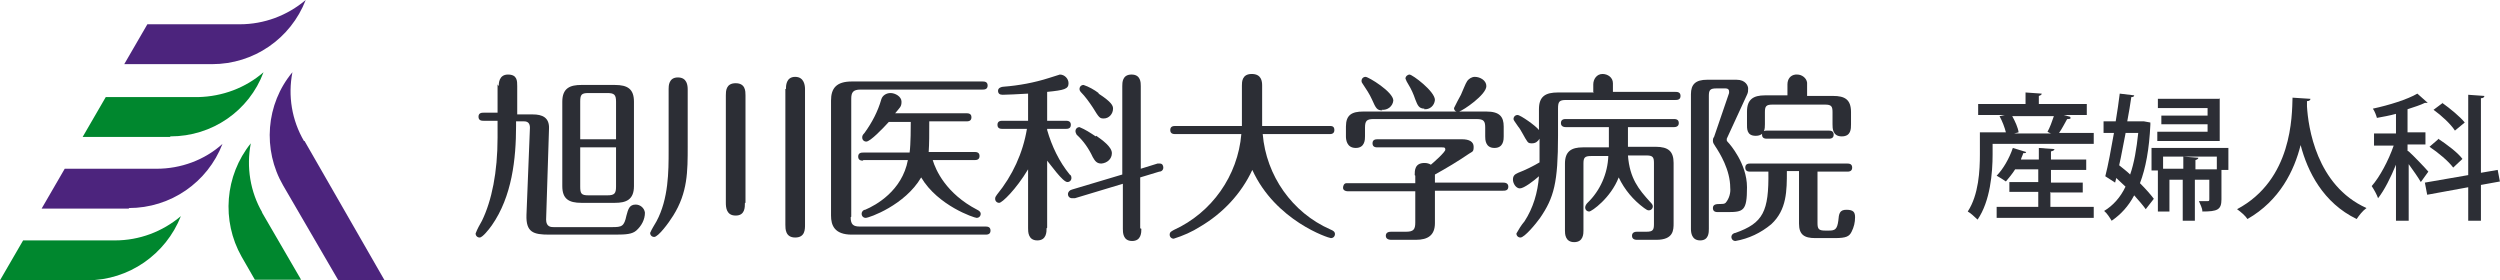
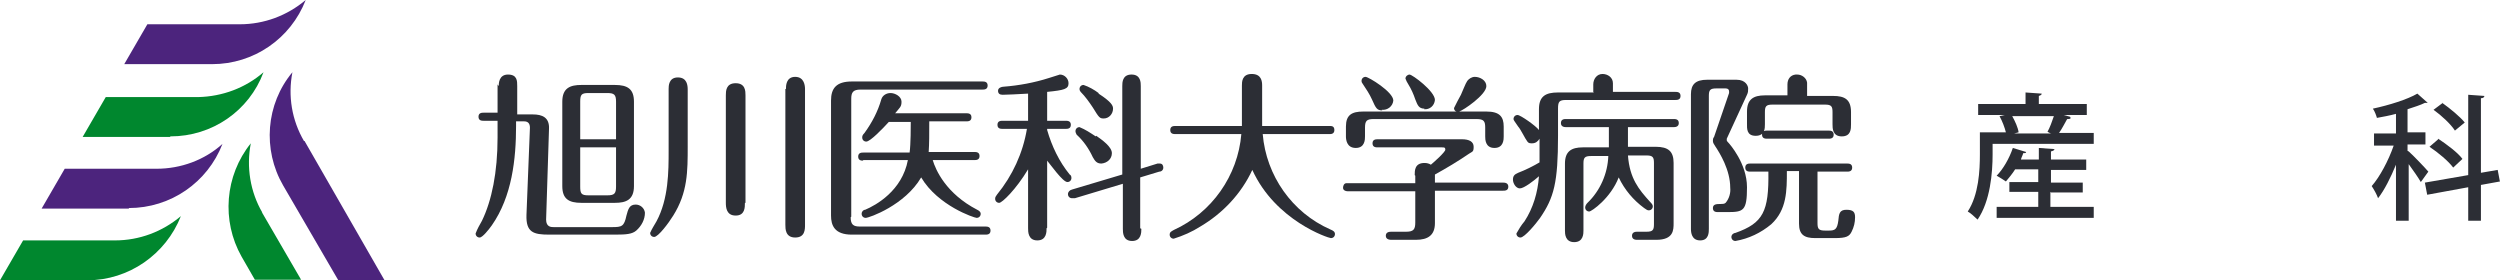
<svg xmlns="http://www.w3.org/2000/svg" id="_レイヤー_1" viewBox="0 0 432.6 48.5">
  <g id="_グループ_5726">
    <path id="_パス_2191" d="M15.1,48.5c7.2,0,13.6-4.5,16.2-11.1-3.2,2.7-7.2,4.2-11.4,4.2H4l-4,6.9h15.1Z" style="fill:#00872e; stroke-width:0px;" />
    <path id="_パス_2192" d="M22.3,36c7.2,0,13.6-4.4,16.2-11.1-3.1,2.8-7.2,4.3-11.4,4.3h-15.9l-4,6.9h15.1Z" style="fill:#4c247d; stroke-width:0px;" />
    <path id="_パス_2193" d="M45.4,36.8c-2.1-3.6-2.8-7.9-2-12-4.5,5.6-5.1,13.4-1.6,19.6l2.3,4h8l-6.8-11.7s0,0,0,0Z" style="fill:#00872e; stroke-width:0px;" />
    <path id="_パス_2194" d="M52.6,24.4c-2.1-3.6-2.8-7.8-2-11.9-4.6,5.5-5.2,13.4-1.6,19.6l9.6,16.5h8l-13.9-24.2s0,0,0,0Z" style="fill:#4c247d; stroke-width:0px;" />
    <path id="_パス_2195" d="M29.5,23.6c7.2,0,13.6-4.4,16.1-11.1-3.1,2.7-7.1,4.2-11.3,4.3h-16l-4,6.9h15.1Z" style="fill:#00872e; stroke-width:0px;" />
    <path id="_パス_2196" d="M36.7,11.1c7.2,0,13.6-4.4,16.2-11.1-3.2,2.7-7.2,4.2-11.4,4.2h-16l-4,6.9h15.1Z" style="fill:#4c247d; stroke-width:0px;" />
  </g>
  <g id="_グループ_5727">
    <path id="_パス_2410" d="M86.3,14.9c0-.4,0-2,1.6-2s1.6,1.1,1.6,2v4.9h2.7c1.6,0,2.9.5,2.8,2.5l-.5,15.7c0,1.3.9,1.3,1.3,1.3h10.1c1.7,0,2.1-.1,2.5-2,.3-1.1.5-1.9,1.6-1.9.8,0,1.5.6,1.6,1.4,0,1.2-.6,2.3-1.5,3.1-.7.6-1.7.7-3.6.7h-11.5c-2.7,0-4-.4-3.9-3.4l.6-15.1c0-.8-.4-1.1-1-1.1h-1.4v.8c0,5.7-.7,12.2-4.2,17.2-.5.7-1.6,2.1-2.1,2.1-.4,0-.7-.3-.7-.7.3-.8.7-1.5,1.1-2.2,1.7-3.5,2.7-8.4,2.7-14.4v-2.9h-2.4c-.3,0-.9,0-.9-.7s.6-.7.9-.7h2.4v-4.9h0ZM109.7,32.2c0,2.4-1.4,2.9-3.3,2.9h-5.8c-2.2,0-3.3-.7-3.3-2.9v-14.6c0-2.4,1.4-2.9,3.3-2.9h5.8c2.2,0,3.3.7,3.3,2.9v14.6ZM106.6,24.1v-6.5c0-1.2-.3-1.5-1.5-1.5h-3.3c-1.2,0-1.4.3-1.4,1.5v6.5s6.2,0,6.2,0ZM100.4,25.5v6.8c0,1.2.2,1.5,1.4,1.5h3.3c1.2,0,1.5-.3,1.5-1.5v-6.8h-6.2s0,0,0,0Z" style="fill:#2c2e35; stroke-width:0px;" />
    <path id="_パス_2411" d="M119,25.3c0,4.4,0,8-2.5,12-.8,1.3-2.6,3.7-3.3,3.7-.4,0-.7-.3-.7-.7h0c.3-.7.7-1.3,1.1-2,2.1-3.9,2.1-8.7,2.1-12.2v-10.7c0-.5,0-2,1.6-2s1.7,1.4,1.7,2.1v9.9h0ZM128.9,35.1c0,.8,0,2.2-1.6,2.2s-1.7-1.4-1.7-2.2v-18.6c0-.7,0-2.1,1.7-2.1s1.7,1.4,1.7,2.1v18.6h0ZM136,15.4c0-.5,0-2.1,1.6-2.1s1.7,1.6,1.7,2.1v23.5c0,.8,0,2.2-1.7,2.2s-1.7-1.5-1.7-2.2V15.4h0,0Z" style="fill:#2c2e35; stroke-width:0px;" />
    <path id="_パス_2412" d="M147.2,37.6c0,1.3.5,1.6,1.6,1.6h21.7c.3,0,.9,0,.9.7s-.6.7-.9.7h-23.1c-3,0-3.6-1.6-3.6-3.3v-19.9c0-2.1.9-3.3,3.6-3.3h22.6c.3,0,.9,0,.9.7s-.6.7-.9.7h-21.1c-1.3,0-1.6.5-1.6,1.6v20.4h0,0ZM149.4,27.8c-.3,0-.9,0-.9-.7s.6-.7.9-.7h8c.2-1.4.2-4.7.2-5.3h-3.8c-1,1.1-3.2,3.4-3.9,3.4-.4,0-.7-.3-.7-.7,0-.2,0-.4.4-.8,1.3-1.8,2.3-3.7,2.9-5.8.2-.7.9-1.1,1.6-1.1.8,0,1.9.6,1.9,1.5s-.3,1-1.1,2h12.3c.3,0,.9,0,.9.7s-.6.7-.9.7h-6.4c0,2.2,0,3.9-.1,5.3h7.9c.3,0,.9,0,.9.7s-.6.7-.9.7h-7.2c.5,1.7,2.3,5.8,7.7,8.6.2.1.6.3.6.7,0,.4-.3.7-.7.7-.4,0-6.7-2.1-9.6-7-2.8,4.8-9,7-9.6,7-.4,0-.7-.3-.7-.7,0-.4.3-.7.6-.7,1.9-.8,6.4-3.3,7.4-8.6h-7.8,0s0,0,0,0Z" style="fill:#2c2e35; stroke-width:0px;" />
    <path id="_パス_2413" d="M181.1,39.5c0,.6,0,2.1-1.6,2.1s-1.6-1.5-1.6-2.1v-10.2c-2.1,3.5-4.5,5.8-5,5.8-.4,0-.7-.3-.7-.7h0c0-.3.1-.4.3-.7,2.7-3.3,4.5-7.2,5.2-11.4h-4.2c-.3,0-.9,0-.9-.7s.6-.7.9-.7h4.4v-4.7c-1.6.1-3.9.2-4.4.2s-.8-.2-.8-.7.6-.7,1-.7c2.6-.2,5.3-.7,7.8-1.5.6-.2,1.3-.4,1.9-.6.8,0,1.5.7,1.5,1.5,0,1-.7,1.2-3.7,1.5v5h3.2c.3,0,.9,0,.9.7s-.6.7-.9.7h-3.2v.2c.8,2.8,2.1,5.5,3.9,7.7.2.1.3.3.3.6,0,.4-.3.7-.7.7-.8,0-2.9-3-3.5-3.7v11.6h0,0ZM197.5,39.6c0,.6,0,2.1-1.6,2.1s-1.6-1.5-1.6-2.1v-7.8l-8.3,2.5c-.2,0-.3,0-.5,0-.4,0-.7-.3-.7-.7,0-.4.3-.7.7-.8l8.7-2.6v-15.3c0-.6,0-2,1.6-2s1.6,1.4,1.6,2v14.3l2.9-.9c.1,0,.3,0,.4,0,.4,0,.6.3.6.7,0,.4-.3.7-.7.7l-3.3,1v8.8h0ZM189.7,23.5c1,.7,2.7,1.9,2.7,3,0,1-.8,1.7-1.8,1.8-.8,0-1.1-.4-1.5-1.1-.7-1.5-1.6-2.8-2.8-3.9-.1-.2-.2-.4-.2-.6,0-.4.3-.7.7-.7,1,.4,1.9,1,2.8,1.6h0ZM190.1,16.2c2.3,1.5,2.5,2.1,2.5,2.6,0,.9-.7,1.7-1.6,1.7-.7,0-.8-.1-1.9-1.9-.6-.9-1.3-1.9-2.1-2.7-.1-.1-.2-.3-.2-.5,0-.4.3-.7.7-.7h0c.9.3,1.8.8,2.6,1.4h0,0Z" style="fill:#2c2e35; stroke-width:0px;" />
    <path id="_パス_2414" d="M214.9,14.8c0-.6,0-2,1.7-2s1.8,1.3,1.8,2v7h11.7c.3,0,.8,0,.8.7s-.6.7-.8.7h-11.6c.6,7.2,5.1,13.6,11.7,16.5.5.2.8.4.8.8,0,.4-.3.7-.7.7-.4,0-9.6-3-13.6-11.8-1.9,4.1-5.1,7.5-9,9.8-1.4.9-3,1.6-4.6,2.1-.4,0-.7-.3-.7-.7h0c0-.5.4-.6.7-.8,6.6-3,11.1-9.4,11.7-16.6h-11.4c-.3,0-.9,0-.9-.7s.6-.7.9-.7h11.5c0-.5,0-1,0-1.5v-5.5h0Z" style="fill:#2c2e35; stroke-width:0px;" />
    <path id="_パス_2415" d="M244.8,30.3c0-.8,0-2.1,1.7-2.1.4,0,.8.1,1.1.3.6-.5,2.5-2.2,2.5-2.6s-.2-.4-.6-.4h-11.1c-.3,0-.9,0-.9-.7s.6-.7.9-.7h14.6c1.2,0,2,.4,2,1.3s-.2.8-.8,1.2c-1.9,1.3-3.9,2.5-5.9,3.6v1.4h11.8c.2,0,.9,0,.9.7s-.6.7-.9.7h-11.8v5.6c0,2.1-1.2,2.9-3.3,2.9h-4.2c-.2,0-1,0-1-.7s.7-.7,1-.7h2.5c1.3,0,1.6-.4,1.6-1.6v-5.4h-11.7c-.4,0-.8-.2-.8-.6,0-.4.2-.8.6-.8,0,0,.2,0,.2,0h11.7v-1.3h0,0ZM257.2,19.3c2.3,0,3,.9,3,2.6v1.7c0,.5,0,2-1.6,2s-1.6-1.5-1.6-2v-1.5c0-1.1-.2-1.5-1.5-1.5h-17.8c-1.2,0-1.5.3-1.5,1.5v1.5c0,.5,0,2-1.6,2s-1.7-1.5-1.7-2v-1.7c0-2,1-2.6,3-2.6h16.2c-.3,0-.5-.3-.5-.6.4-.8.8-1.6,1.2-2.3.2-.4.8-2,1.1-2.4.3-.4.8-.7,1.3-.7.9,0,2,.6,2,1.6,0,1.5-4,4.2-4.7,4.4h4.7ZM239.2,19.1c-.9,0-1.1-.3-1.8-1.9-.4-.9-1-1.8-1.6-2.7-.1-.1-.2-.3-.2-.5,0-.4.3-.7.7-.7.5,0,4.8,2.6,4.8,4.1-.1,1-1,1.7-2,1.6h0ZM246.5,18.8c-1,0-1.2-.6-1.6-1.6-.3-.9-.7-1.8-1.2-2.6-.2-.3-.4-.7-.5-1,0-.4.4-.7.7-.7.5,0,4.4,2.9,4.4,4.4-.1,1-.9,1.7-1.9,1.6h0Z" style="fill:#2c2e35; stroke-width:0px;" />
    <path id="_パス_2416" d="M275.7,15.9v-1.3c0-.9.6-1.8,1.6-1.8.9,0,1.8.6,1.8,1.6,0,0,0,.1,0,.2v1.3h10.8c.3,0,.9,0,.9.7s-.6.7-.9.7h-18.9c-1.2,0-1.4.3-1.4,1.5v4.7c0,8.1-.7,10.7-3.1,14.2-.7,1-2.7,3.4-3.4,3.4-.4,0-.7-.3-.7-.7.4-.7.8-1.4,1.4-2.1,1.5-2.3,2.3-5,2.5-7.8-.9.8-2.6,2.1-3.3,2.1s-1.2-.9-1.2-1.5.2-.9.9-1.2c1.3-.5,2.5-1.1,3.7-1.8,0-1.4,0-1.6,0-2.2v-1.9c-.3.5-.7.8-1.3.8-.3,0-.6,0-.8-.3-.4-.5-1.2-2.2-1.6-2.6-.6-.9-.8-1.1-.8-1.3,0-.4.3-.7.7-.7.5,0,3.2,1.9,3.7,2.6v-3.6c0-2.2,1.1-2.9,3.3-2.9h6.2s0,0,0,0ZM281.7,25.4h4.8c2.2,0,3.1.8,3.1,2.8v10.4c0,1.2,0,2.9-3,2.9h-3.3c-.2,0-.9,0-.9-.7s.7-.7.9-.7h1.6c1.1,0,1.3-.3,1.3-1.3v-10.6c0-1-.2-1.3-1.3-1.3h-3.2c.3,4,1.9,5.9,3.8,8,.4.4.5.6.5.8,0,.4-.3.7-.7.7h0c-.2,0-.4-.1-.8-.4-1.9-1.4-3.4-3.2-4.4-5.3-1.4,3.6-4.7,5.9-5.1,5.9-.4,0-.7-.3-.7-.7h0c0-.3.2-.6.4-.8,2.2-2.1,3.5-5.1,3.6-8.1h-3c-1.1,0-1.3.3-1.3,1.3v11.6c0,.5,0,2-1.6,2s-1.6-1.5-1.6-2v-11.6c0-2.1,1.1-2.8,3.1-2.8h4.5v-3.5h-7.4c-.2,0-.9,0-.9-.7s.6-.7.9-.7h18.6c.3,0,.9,0,.9.7s-.7.7-.9.7h-7.9v3.5h0,0Z" style="fill:#2c2e35; stroke-width:0px;" />
    <path id="_パス_2417" d="M295.7,39.6c0,.6,0,2-1.5,2s-1.6-1.4-1.6-2v-23.3c0-1.7.8-2.5,2.8-2.5h5.1c1.6,0,2,1.1,2,1.5,0,.4,0,.7-.2,1.1l-3.5,7.6c0,0,0,.2,0,.3,0,.1.2.3.2.3.3.3,3.3,3.7,3.3,7.8s-.6,4.3-3.4,4.3h-1.6c-.3,0-.9,0-.9-.7s.7-.7,1.3-.7c.3,0,.7,0,.9-.2.6-.7.9-1.7.8-2.6,0-3.1-1.8-6-2.6-7.2-.2-.3-.4-.6-.4-.9,0-.2,0-.5.2-.7l2.6-7.6c0-.1,0-.2,0-.3,0-.3-.2-.5-.6-.5h-1.6c-1.1,0-1.3.3-1.3,1.3v23h0,0ZM309.2,29.6c0,3.4,0,6.7-2.7,9.2-1.8,1.5-3.9,2.5-6.2,2.9-.4,0-.7-.3-.7-.7s.4-.7.7-.7c4.8-1.7,5.8-3.7,5.7-10.6h-3.1c-.3,0-.9,0-.9-.7s.6-.7.9-.7h16.7c.3,0,.9,0,.9.7s-.6.7-.9.7h-5.1v8.9c0,1,.2,1.3,1.3,1.3h.7c1,0,1.4-.2,1.6-1.7.1-1.2.2-1.9,1.4-1.9s1.5.4,1.5,1.3c0,.9-.2,1.7-.6,2.5-.4.8-.9,1.1-2.9,1.1h-3.4c-1.9,0-2.8-.6-2.8-2.5v-9.1h-2.1s0,0,0,0ZM309.3,16.5v-1.9c0-.9.5-1.6,1.4-1.7.1,0,.2,0,.3,0,.8,0,1.6.6,1.7,1.4,0,0,0,.2,0,.3v2h4.5c2,0,3.1.6,3.1,2.8v2.1c0,.8,0,2.1-1.6,2.1s-1.6-1.4-1.6-2.1v-2.1c0-1-.2-1.3-1.3-1.3h-9.1c-1.1,0-1.3.3-1.3,1.3v2.1c0,.7,0,2-1.6,2s-1.5-1.3-1.5-2.1v-2.1c0-2.1,1.1-2.8,3.1-2.8h4.1s0,0,0,0h0ZM305.8,24c-.3,0-.9,0-.9-.7s.6-.7.9-.7h10.6c.3,0,.9,0,.9.7s-.6.7-.9.7h-10.6Z" style="fill:#2c2e35; stroke-width:0px;" />
  </g>
  <path d="M358.3,20.4c0,.2-.3.2-.6.2-.4.7-.9,1.7-1.4,2.4h6v1.9h-17.5v1.8c0,3.2-.4,8.1-2.6,11.3-.4-.4-1.3-1.2-1.7-1.4,1.9-2.9,2.1-7.1,2.1-9.9v-3.8h4.5c-.2-.8-.6-1.9-1.1-2.8l.9-.2h-4.6v-1.9h8.2v-2l2.8.2c0,.2-.2.3-.5.4v1.4h8.3v1.9h-4l1.1.3h0ZM354.8,33.2v2.6h7.5v1.9h-16.8v-1.9h7.2v-2.6h-5v-1.7h5v-2.2h-4c-.5.8-1.1,1.5-1.6,2.1-.4-.3-1.1-.7-1.6-1,1.1-1.1,2.2-3,2.8-4.8l2.3.7c0,.2-.2.2-.5.2-.1.4-.3.7-.4,1.1h3.1v-2l2.7.2c0,.2-.2.3-.6.4v1.4h6.1v1.8h-6.1v2.2h5.5v1.7h-5.5ZM355,23.1c-.2,0-.5-.2-.7-.3.4-.7.8-1.8,1.1-2.7h-7.2c.5.9,1,2,1.1,2.8l-.8.2h6.5Z" style="fill:#2c2e35; stroke-width:0px;" />
-   <path d="M371,21l1.1.2c0,.1,0,.3,0,.4-.2,4.2-.8,7.5-1.8,10.1,1,1,1.8,1.9,2.4,2.7l-1.4,1.8c-.5-.7-1.2-1.5-2-2.4-1,1.9-2.3,3.3-3.9,4.4-.3-.5-.8-1.3-1.3-1.7,1.5-.9,2.8-2.3,3.7-4.2-.5-.5-1.1-1-1.6-1.5l-.2.8-1.7-1.1c.5-1.9,1-4.7,1.5-7.5h-1.8v-2h2.1c.3-1.7.5-3.3.7-4.8l2.5.3c0,.2-.2.3-.5.3-.2,1.3-.4,2.7-.7,4.2h2.9s0,0,0,0ZM367.8,23.1c-.4,1.9-.7,3.8-1.1,5.5.6.5,1.3,1,1.9,1.6.7-2,1.1-4.4,1.4-7.2h-2.2,0ZM385.6,25.5v3.9h-1.2v5.1c0,1.8-.7,2.1-3.3,2.1,0-.6-.4-1.3-.6-1.8h1.5c.2,0,.3,0,.3-.3v-3.4h-2.5v7.1h-2.1v-7.1h-2.3v5.5h-2v-7.1h-1.1v-3.9h13.3,0ZM384.1,17v7.4h-10.8v-1.6h8.7v-1.3h-8v-1.5h8v-1.3h-8.6v-1.6h10.6,0ZM383.6,29.2v-2.1h-9.3v2.1h3.5v-2.1l2.6.2c0,.2-.2.3-.5.4v1.6h3.7Z" style="fill:#2c2e35; stroke-width:0px;" />
-   <path d="M399.8,17.1c0,.2-.2.4-.6.4v.9c.2,3.5,1.6,13.7,10.3,17.6-.7.5-1.3,1.3-1.7,1.9-5.8-2.8-8.5-8.2-9.7-12.8-1.1,4.4-3.6,9.6-9.2,12.8-.4-.6-1.1-1.2-1.8-1.7,9.6-5.1,9.5-16.2,9.6-19.3l3.1.2h0Z" style="fill:#2c2e35; stroke-width:0px;" />
  <path d="M416.8,26.2c.7.6,2.9,2.9,3.4,3.5l-1.3,1.8c-.4-.7-1.3-2-2.1-3.1v9.8h-2.2v-9.7c-.9,2.2-2,4.4-3.1,5.8-.2-.6-.7-1.5-1.1-2.1,1.4-1.6,2.9-4.4,3.8-7h-3.4v-2.1h3.8v-3.4c-1.1.3-2.2.5-3.3.7-.1-.4-.4-1.2-.7-1.6,2.8-.6,6-1.6,7.7-2.6l1.8,1.6c0,0-.2,0-.5,0-.8.4-1.8.7-3,1.1v4h3.1v2.1h-3.1v1.1h0ZM432.6,31.4l-3.3.6v6.2h-2.2v-5.8l-7.1,1.3-.4-2.1,7.5-1.3v-13.9l2.8.2c0,.2-.2.4-.6.4v12.9l2.9-.5.4,2.1h0ZM421.9,24c1.5,1,3.4,2.4,4.2,3.5l-1.6,1.5c-.8-1.1-2.6-2.6-4.1-3.6l1.5-1.3ZM422.6,17.8c1.4,1,3.1,2.4,3.9,3.4l-1.7,1.4c-.7-1.1-2.3-2.6-3.7-3.6l1.6-1.2h0Z" style="fill:#2c2e35; stroke-width:0px;" />
</svg>